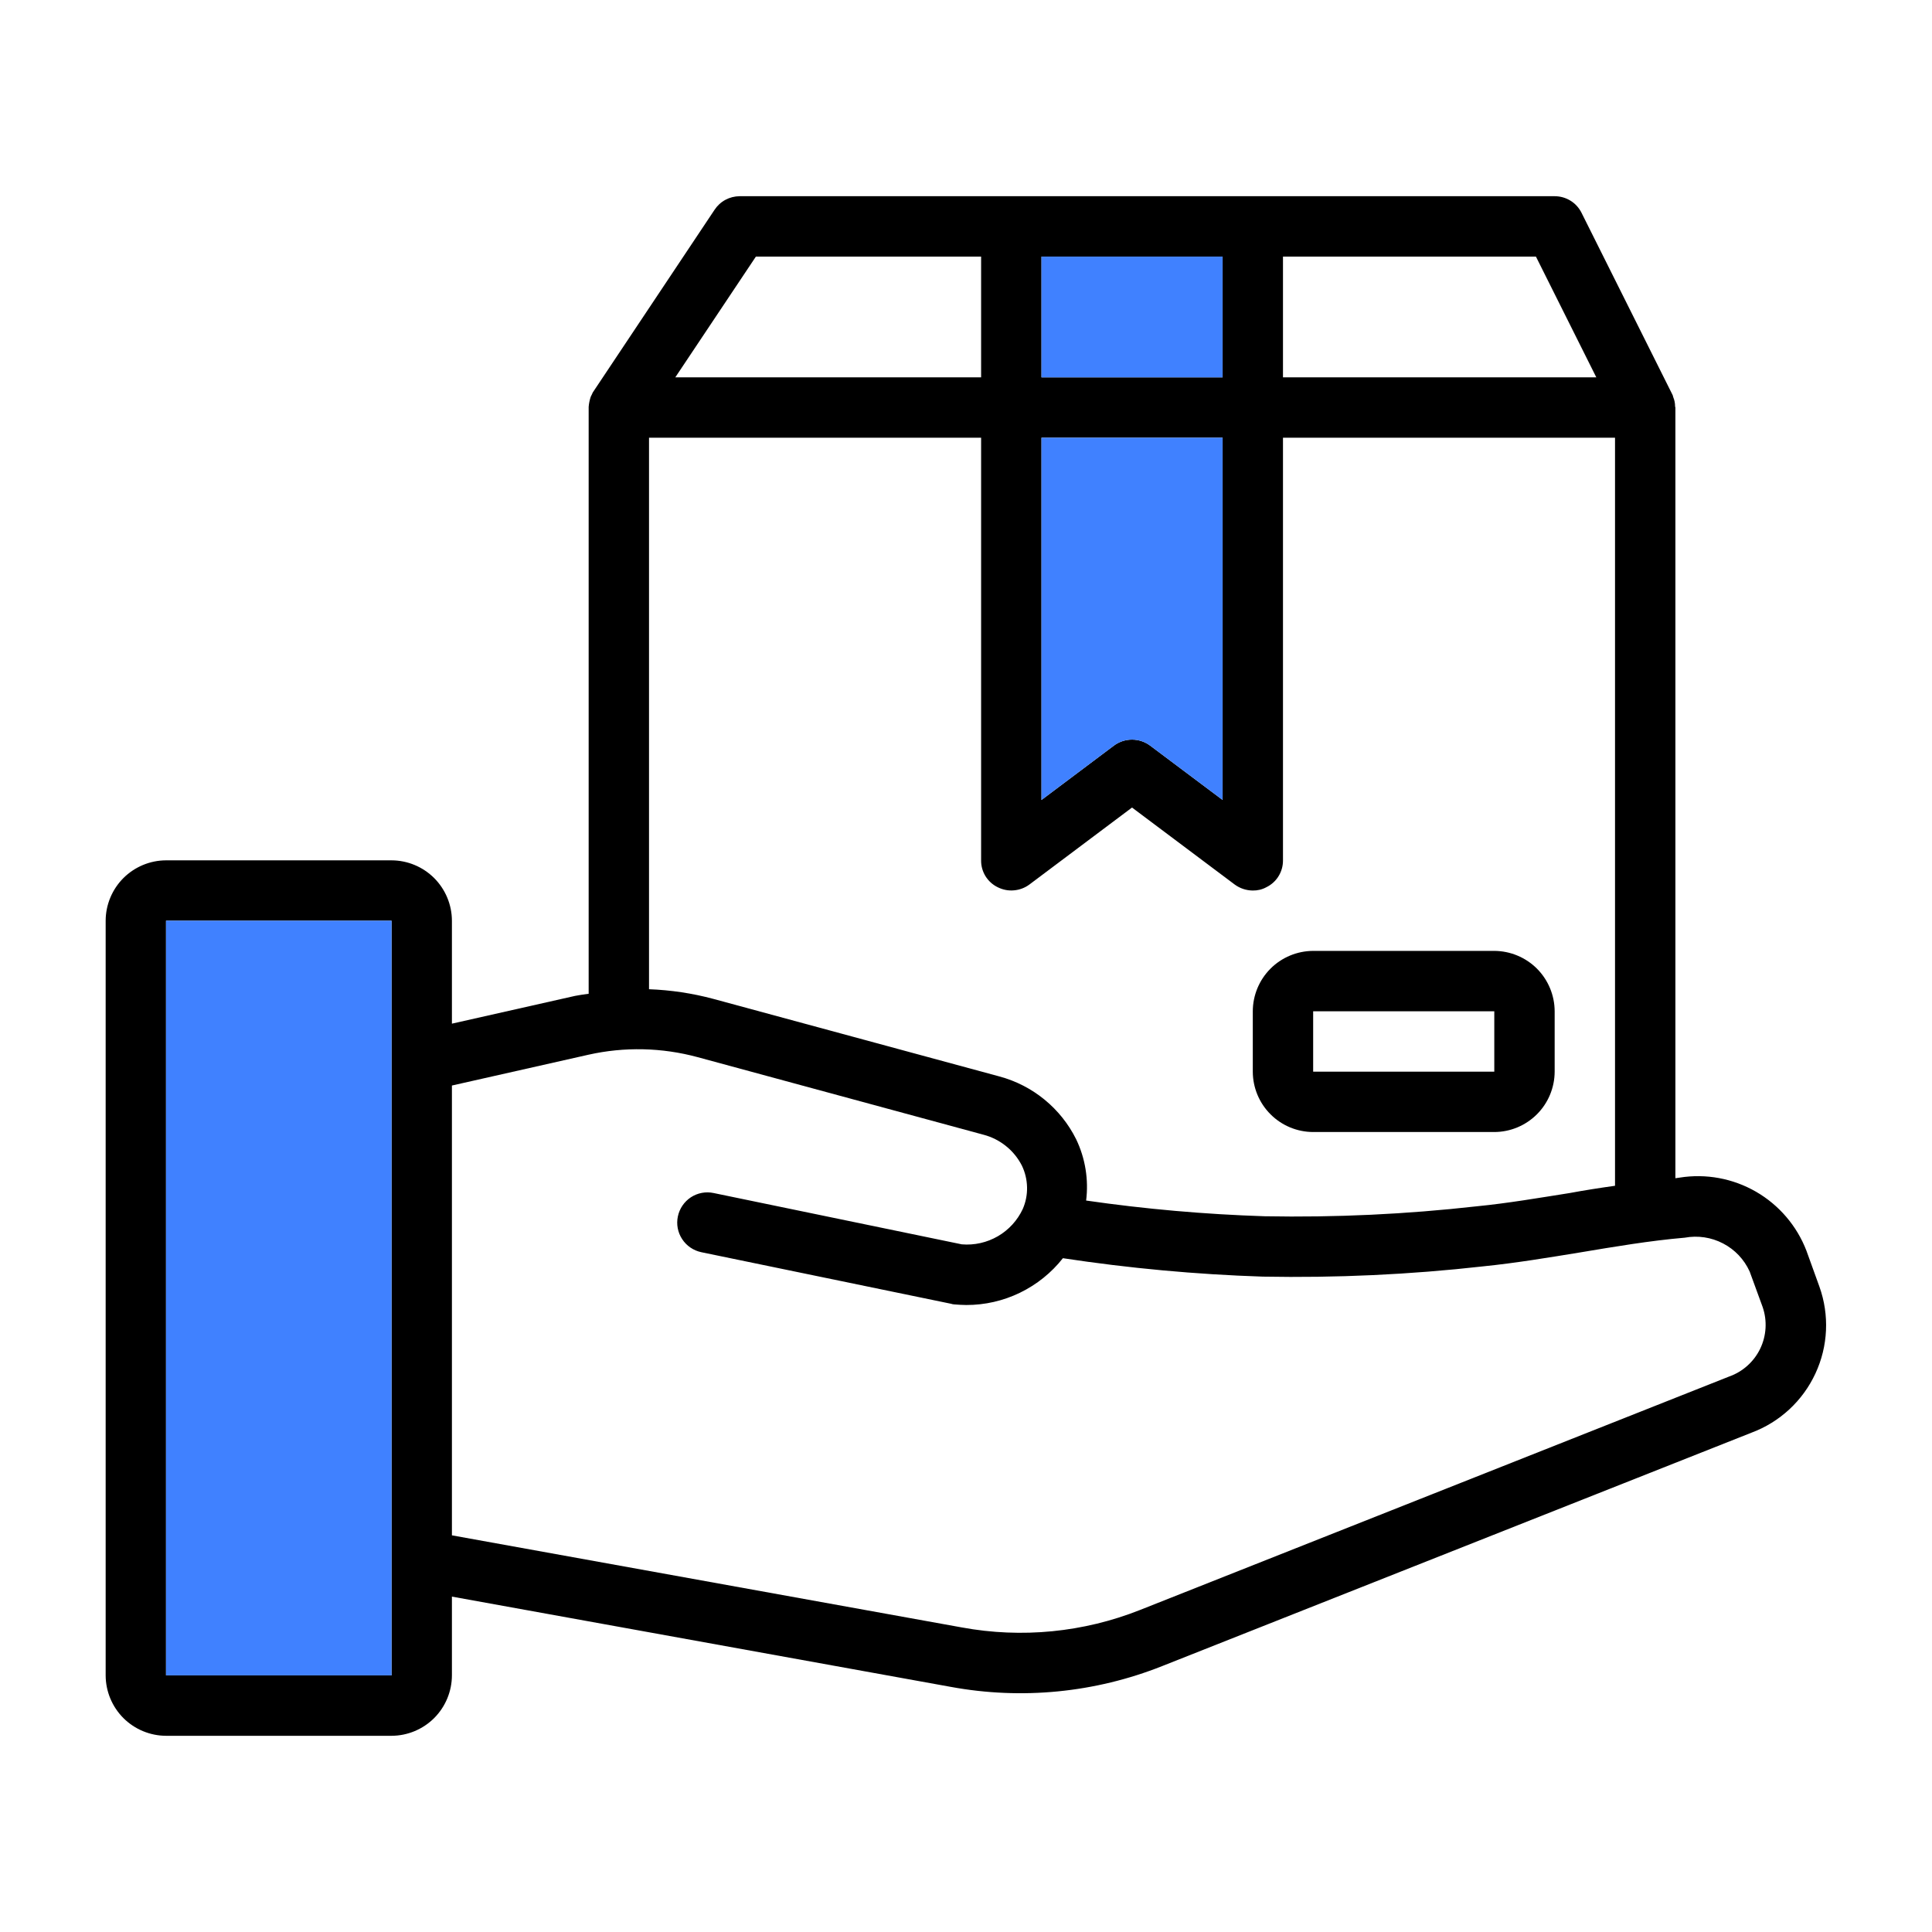
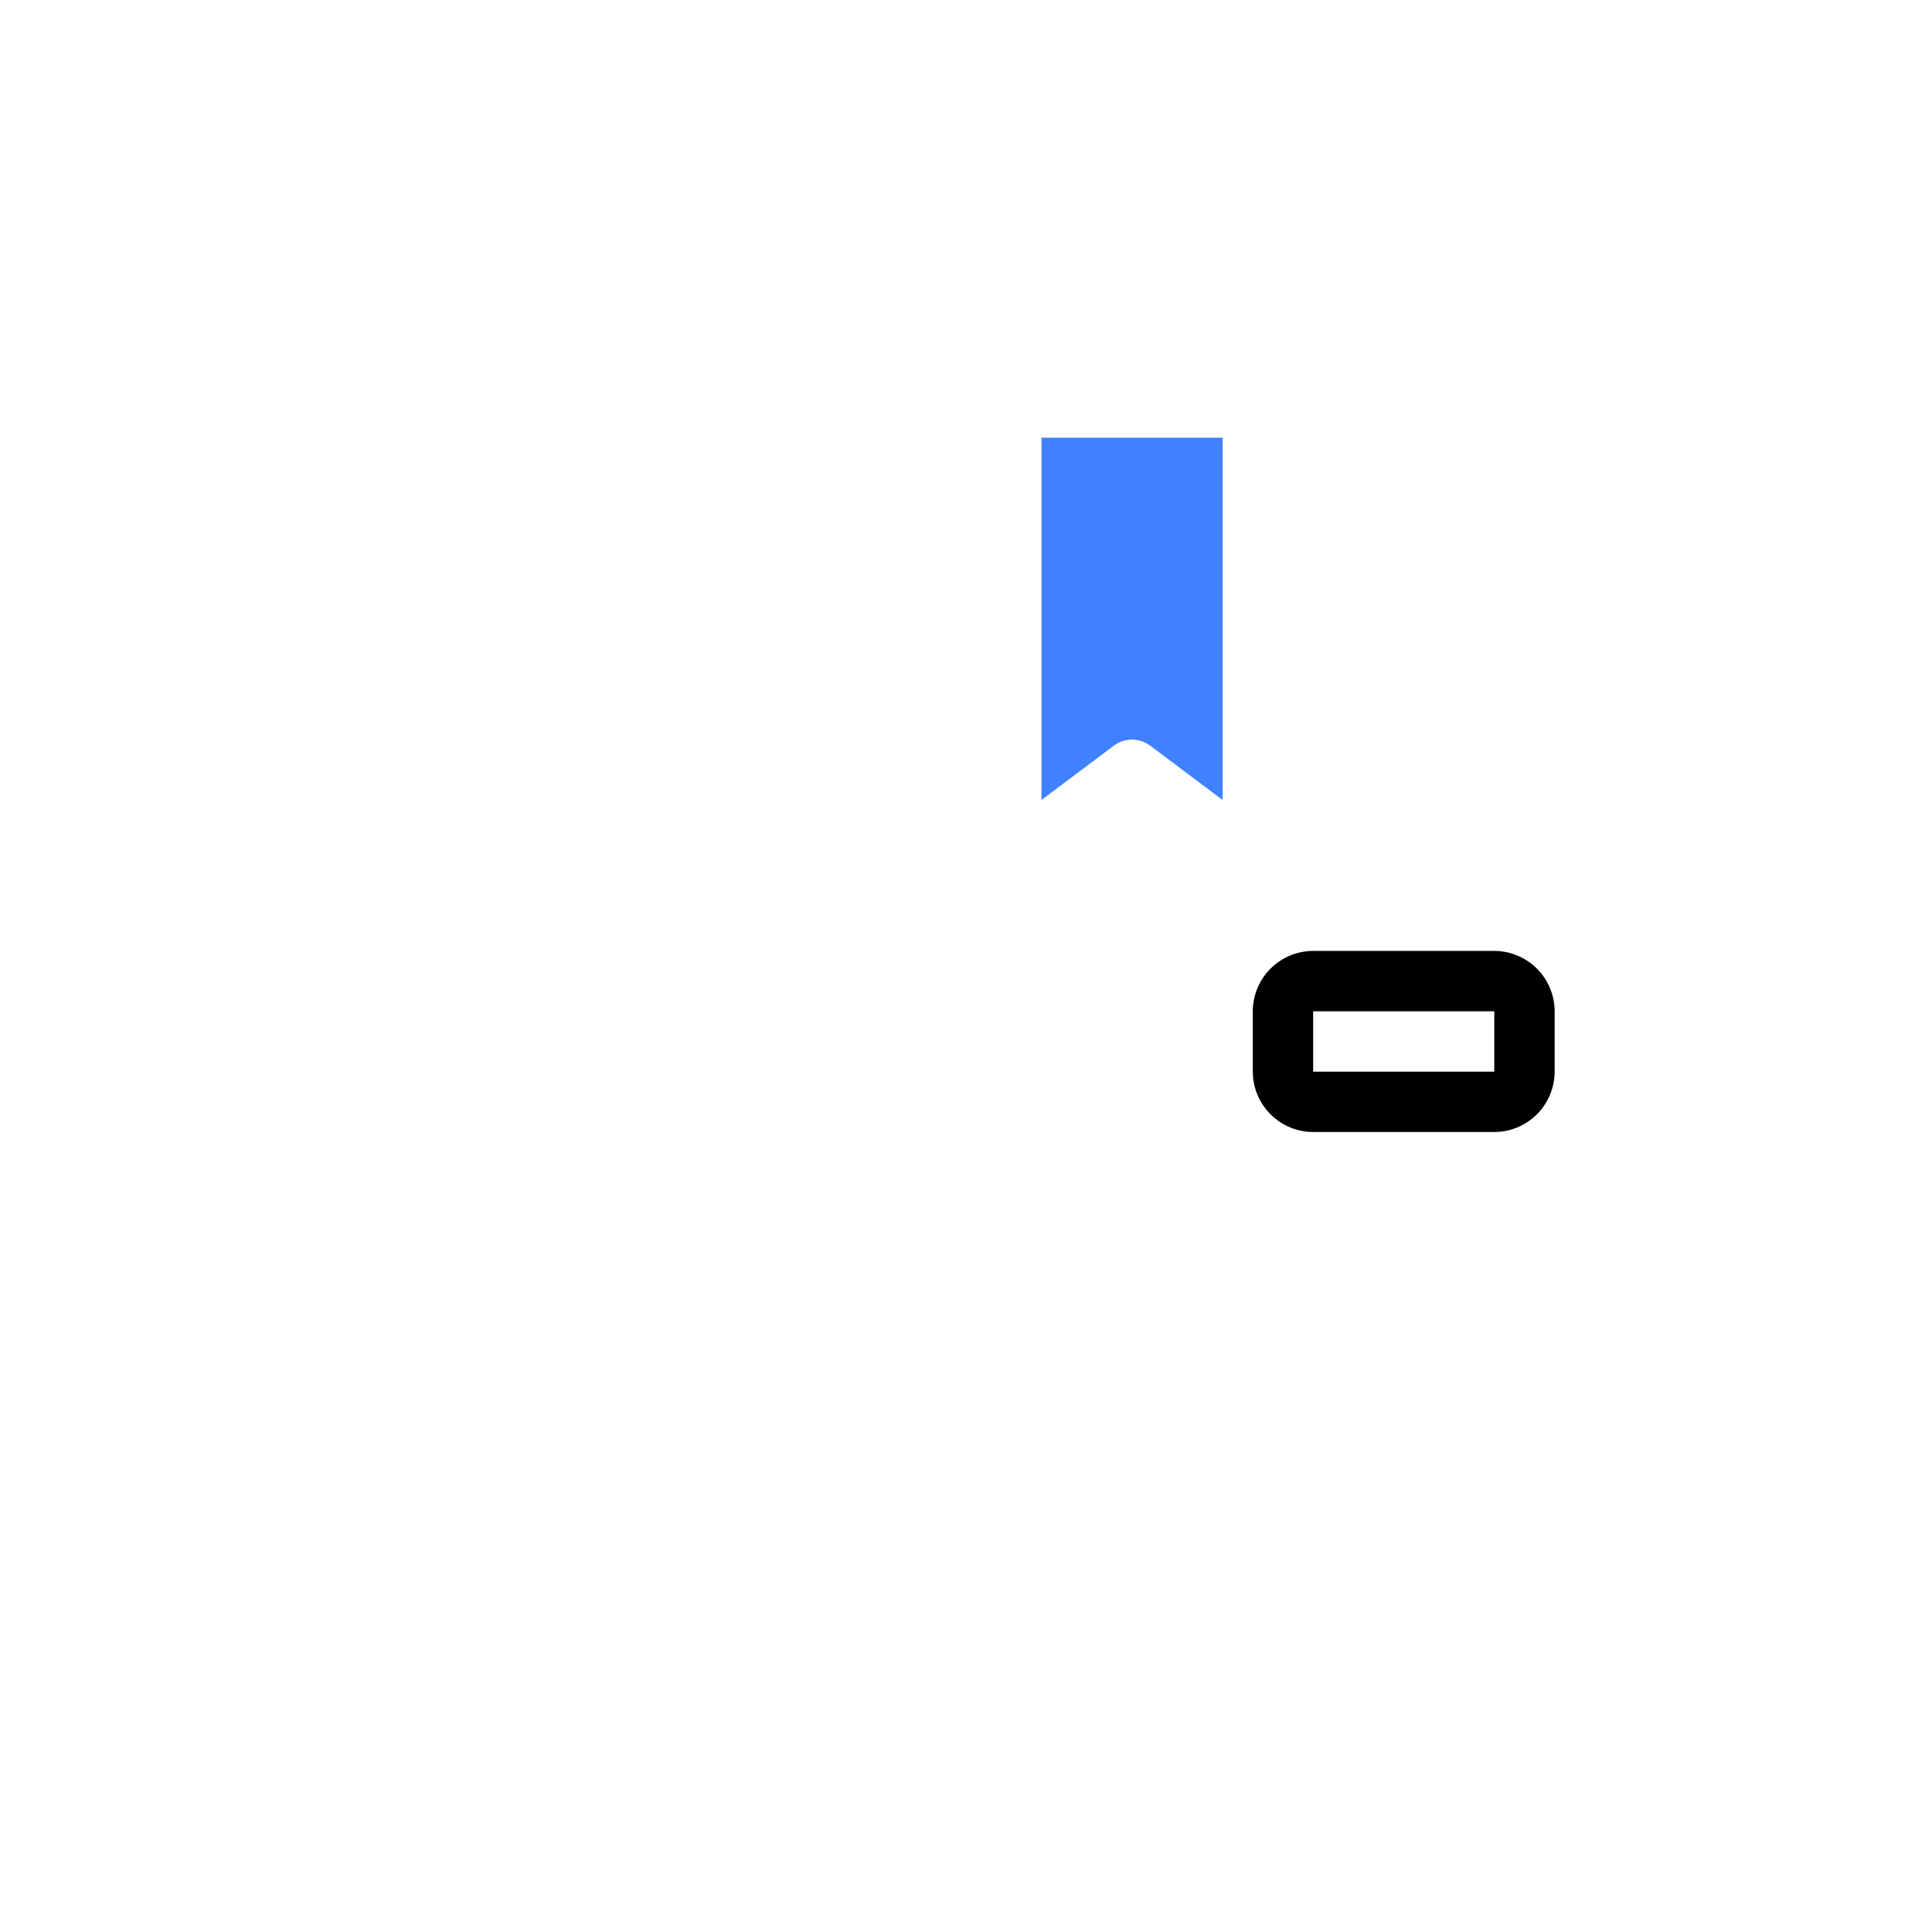
<svg xmlns="http://www.w3.org/2000/svg" width="45" height="45" viewBox="0 0 45 45" fill="none">
-   <path d="M42.377 29.967L42.075 29.131C41.852 28.552 41.437 28.067 40.9 27.757C40.362 27.447 39.735 27.331 39.122 27.429C39.087 27.436 39.059 27.436 39.023 27.443V9.492C39.023 9.485 39.016 9.478 39.016 9.464C39.016 9.392 39.002 9.32 38.974 9.253C38.971 9.236 38.966 9.22 38.96 9.204C38.953 9.197 38.953 9.183 38.946 9.176L36.837 4.957C36.779 4.84 36.69 4.742 36.579 4.674C36.469 4.606 36.341 4.57 36.211 4.57H17.227C17.111 4.571 16.997 4.6 16.895 4.655C16.793 4.71 16.707 4.79 16.643 4.887L13.831 9.105C13.812 9.129 13.798 9.155 13.788 9.183C13.781 9.204 13.767 9.218 13.76 9.239C13.734 9.316 13.717 9.397 13.711 9.478V23.147C13.605 23.161 13.5 23.175 13.395 23.196L10.526 23.843V21.445C10.525 21.073 10.376 20.716 10.113 20.452C9.849 20.189 9.492 20.04 9.12 20.039H3.867C3.495 20.04 3.138 20.189 2.874 20.452C2.611 20.716 2.462 21.073 2.461 21.445V39.023C2.462 39.396 2.611 39.753 2.874 40.017C3.138 40.28 3.495 40.429 3.867 40.43H9.12C9.492 40.429 9.849 40.28 10.113 40.017C10.376 39.753 10.525 39.396 10.526 39.023V37.188L22.148 39.291C23.802 39.595 25.508 39.427 27.07 38.806L40.795 33.37C41.453 33.125 41.988 32.63 42.284 31.993C42.581 31.356 42.614 30.628 42.377 29.967ZM9.12 39.023H3.867V21.445H9.12V39.023ZM29.883 5.977H35.775L37.181 8.789H29.883V5.977ZM24.258 5.977H28.477V8.789H24.258V5.977ZM24.258 10.195H28.477V18.633L26.789 17.367C26.667 17.276 26.519 17.227 26.367 17.227C26.215 17.227 26.067 17.276 25.945 17.367L24.258 18.633V10.195ZM17.606 5.977H22.852V8.789H15.729L17.606 5.977ZM15.117 10.195H22.852V20.039C22.85 20.169 22.886 20.297 22.954 20.408C23.023 20.519 23.121 20.608 23.238 20.665C23.355 20.724 23.486 20.75 23.616 20.738C23.747 20.727 23.872 20.68 23.977 20.602L26.367 18.809L28.758 20.602C28.88 20.692 29.028 20.741 29.18 20.742C29.29 20.744 29.399 20.718 29.496 20.665C29.613 20.608 29.712 20.519 29.78 20.408C29.849 20.297 29.884 20.169 29.883 20.039V10.195H37.617V27.619C37.266 27.668 36.907 27.724 36.562 27.788C35.852 27.9 35.114 28.027 34.397 28.097C32.756 28.282 31.105 28.36 29.454 28.329C28.063 28.284 26.676 28.162 25.298 27.963C25.359 27.475 25.279 26.98 25.066 26.536C24.889 26.18 24.638 25.865 24.33 25.613C24.023 25.361 23.665 25.177 23.28 25.073L16.615 23.266C16.126 23.135 15.623 23.06 15.117 23.041V10.195ZM40.275 32.062L26.557 37.498C25.238 38.022 23.797 38.163 22.402 37.906L10.526 35.761V25.284L13.704 24.567C14.544 24.378 15.418 24.398 16.249 24.623L22.908 26.43C23.099 26.48 23.277 26.57 23.431 26.694C23.585 26.817 23.711 26.972 23.801 27.148C23.877 27.305 23.918 27.477 23.922 27.652C23.926 27.826 23.892 28 23.822 28.16C23.698 28.426 23.495 28.648 23.241 28.795C22.987 28.942 22.694 29.008 22.402 28.983L16.622 27.788C16.439 27.749 16.249 27.785 16.092 27.887C15.936 27.99 15.827 28.15 15.789 28.332C15.75 28.515 15.786 28.706 15.889 28.862C15.991 29.018 16.151 29.127 16.334 29.166L22.155 30.368C22.178 30.376 22.202 30.381 22.226 30.382C22.324 30.389 22.416 30.396 22.507 30.396C22.94 30.397 23.368 30.299 23.757 30.11C24.147 29.921 24.489 29.646 24.757 29.306C26.299 29.54 27.853 29.684 29.412 29.735C31.126 29.767 32.841 29.688 34.544 29.496C35.304 29.419 36.063 29.292 36.794 29.173C37.596 29.039 38.426 28.898 39.241 28.828C39.545 28.772 39.859 28.819 40.133 28.962C40.407 29.104 40.625 29.334 40.753 29.616L41.056 30.445C41.165 30.763 41.144 31.112 40.998 31.415C40.852 31.717 40.592 31.95 40.275 32.062Z" fill="black" />
-   <path d="M9.12 39.023H3.867V21.445H9.12V39.023Z" fill="#4081FF" />
  <path d="M24.258 10.195H28.477V18.633L26.789 17.367C26.667 17.276 26.519 17.227 26.367 17.227C26.215 17.227 26.067 17.276 25.945 17.367L24.258 18.633V10.195Z" fill="#4081FF" />
-   <path d="M24.258 5.977H28.477V8.789H24.258V5.977Z" fill="#4081FF" />
  <path d="M34.805 22.148H30.586C30.213 22.15 29.856 22.298 29.593 22.561C29.329 22.825 29.181 23.182 29.18 23.555V24.961C29.181 25.334 29.329 25.691 29.593 25.954C29.856 26.218 30.213 26.366 30.586 26.367H34.805C35.177 26.366 35.534 26.218 35.798 25.954C36.061 25.691 36.21 25.334 36.211 24.961V23.555C36.21 23.182 36.061 22.825 35.798 22.561C35.534 22.298 35.177 22.15 34.805 22.148ZM34.805 24.961H30.586V23.555H34.805V24.961Z" fill="black" />
</svg>